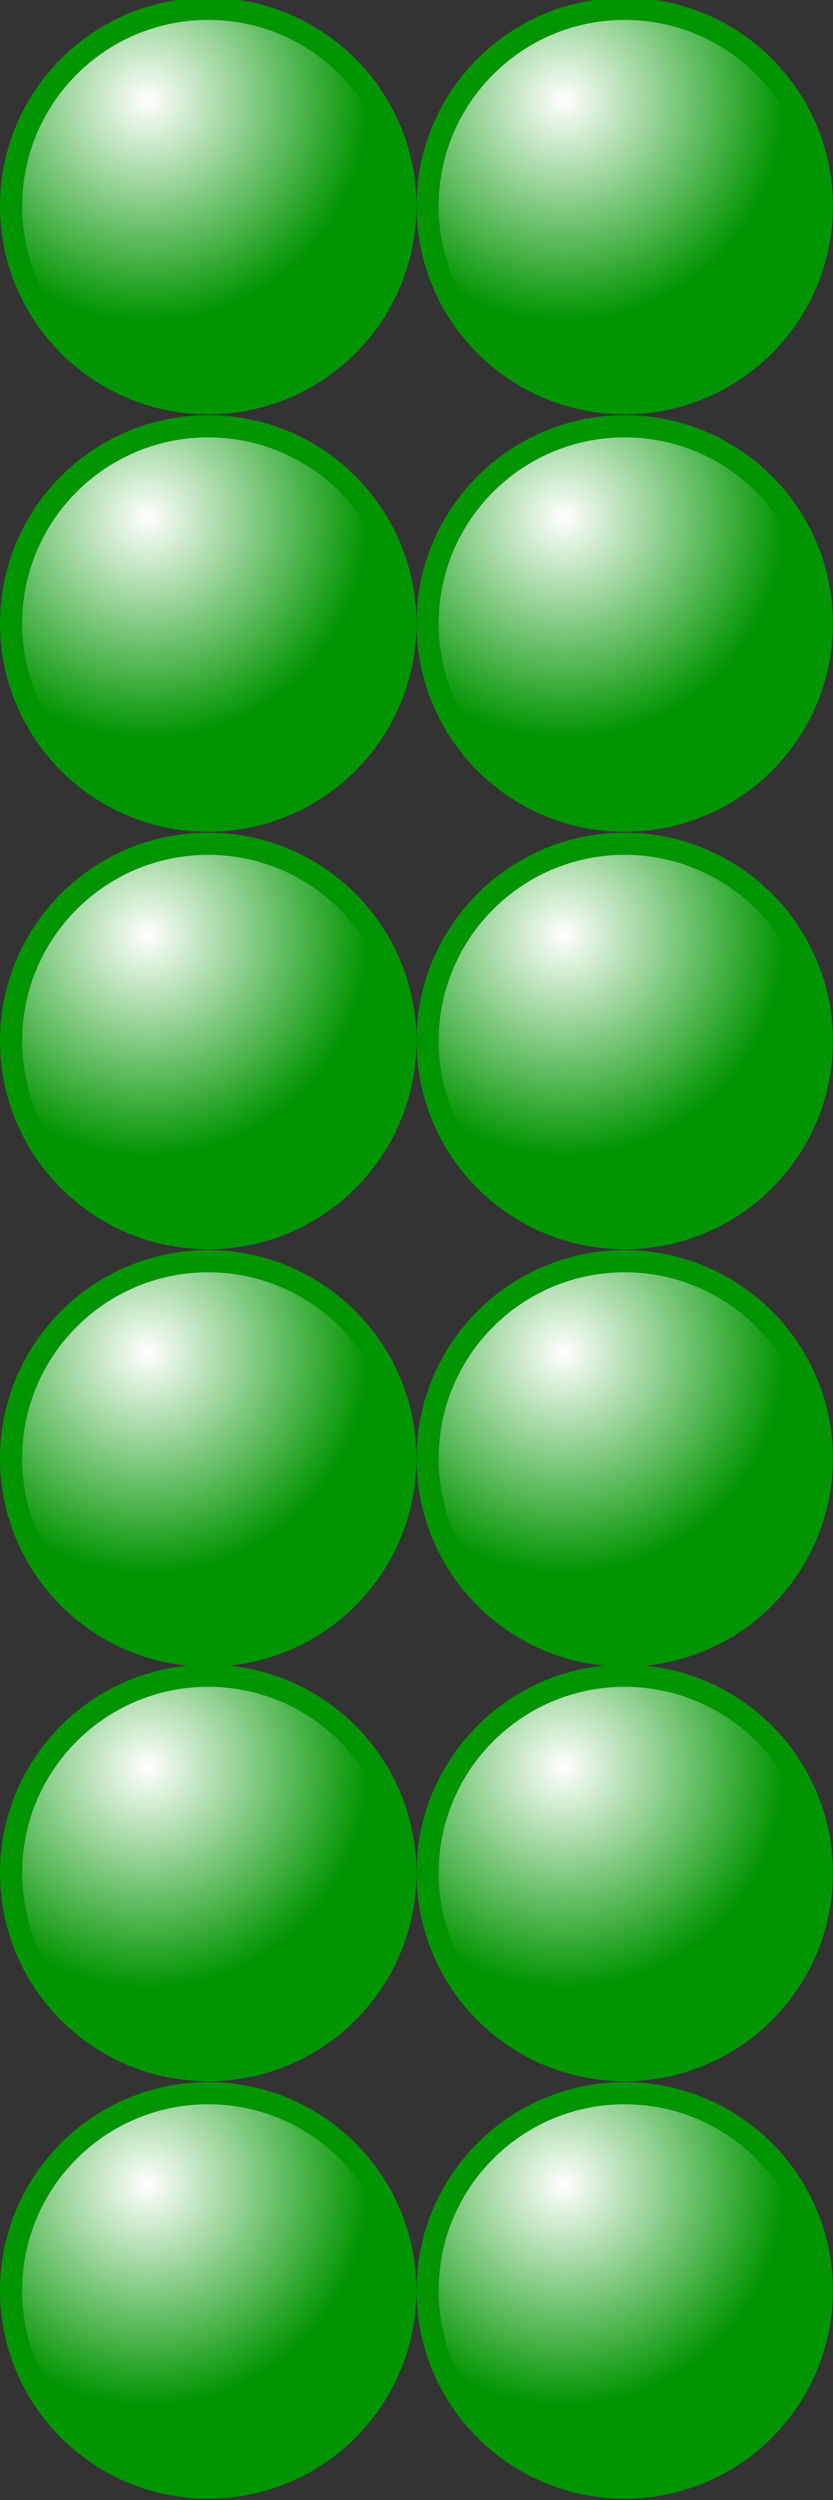
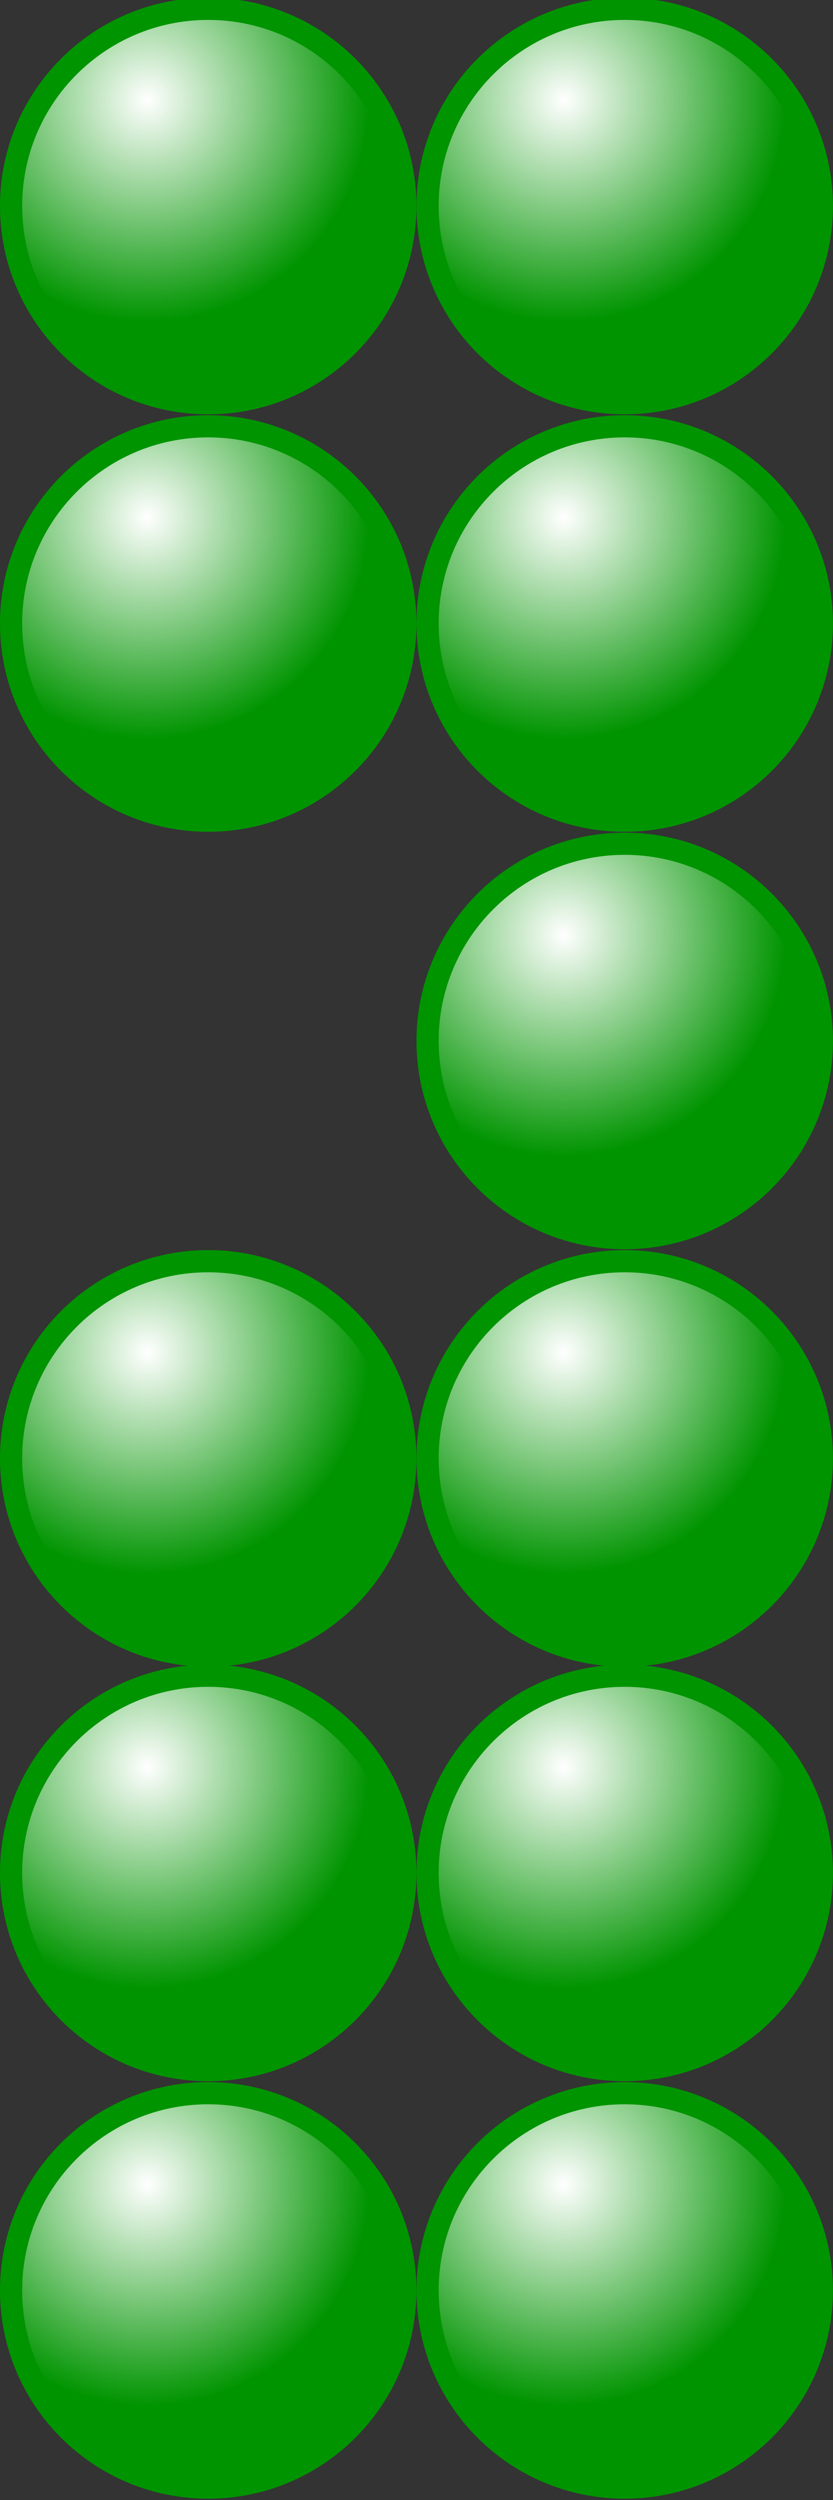
<svg xmlns="http://www.w3.org/2000/svg" xmlns:ns1="http://sodipodi.sourceforge.net/DTD/sodipodi-0.dtd" xmlns:ns2="http://www.inkscape.org/namespaces/inkscape" id="svg2" ns1:docname="2x6.svg" viewBox="0 0 28.346 85.039" version="1.1" ns2:version="0.48.5 r10040">
  <rect x="0" y="0" width="28.346" height="85.039" fill="#333333" stroke="none" />
  <title id="title3093">Beads quantitative picture for multiplication 6x2</title>
  <defs id="defs4">
    <radialGradient id="radialGradient3782" gradientUnits="userSpaceOnUse" cy="1.85" cx="2.766" r="4.5" ns2:collect="always">
      <stop id="stop3778" style="stop-color:#ffffff" offset="0" />
      <stop id="stop3780" style="stop-color:#009400" offset="1" />
    </radialGradient>
  </defs>
  <ns1:namedview id="base" fit-margin-left="0" ns2:zoom="3.5742236" borderopacity="1.0" ns2:current-layer="layer1" ns2:cx="-51.773558" ns2:cy="-5.3400382" ns2:window-maximized="0" showgrid="true" fit-margin-right="0" units="mm" ns2:document-units="mm" bordercolor="#666666" ns2:window-x="133" ns2:window-y="75" objecttolerance="20" fit-margin-bottom="0" ns2:window-width="1358" ns2:pageopacity="0.0" ns2:pageshadow="2" pagecolor="#ffffff" gridtolerance="10000" ns2:window-height="954" fit-margin-top="0">
    <ns2:grid id="grid2985" spacingx="4mm" originy="19.989mm" enabled="true" originx="-0.005mm" spacingy="4mm" visible="true" snapvisiblegridlinesonly="true" units="mm" type="xygrid" empspacing="4" />
  </ns1:namedview>
  <g id="layer1" ns2:label="Ebene 1" ns2:groupmode="layer" transform="translate(-.149 -1038.3)">
    <path id="path2987" ns1:rx="4" ns1:ry="4" style="stroke:#009400;stroke-width:0.45;fill:url(#radialGradient3782)" ns1:type="arc" d="m8 4c0 2.209-1.791 4-4 4s-4-1.791-4-4 1.791-4 4-4 4 1.791 4 4z" transform="matrix(1.677 0 0 1.677 .526 1038.6)" ns1:cy="4" ns1:cx="4" />
    <path id="path2987-0" ns1:rx="4" ns1:ry="4" style="stroke:#009400;stroke-width:0.45;fill:url(#radialGradient3782)" ns1:type="arc" d="m8 4c0 2.209-1.791 4-4 4s-4-1.791-4-4 1.791-4 4-4 4 1.791 4 4z" transform="matrix(1.677 0 0 1.677 14.699 1038.6)" ns1:cy="4" ns1:cx="4" />
    <path id="path2987-6" ns1:rx="4" ns1:ry="4" style="stroke:#009400;stroke-width:0.45;fill:url(#radialGradient3782)" ns1:type="arc" d="m8 4c0 2.209-1.791 4-4 4s-4-1.791-4-4 1.791-4 4-4 4 1.791 4 4z" transform="matrix(1.677 0 0 1.677 .526 1052.8)" ns1:cy="4" ns1:cx="4" />
    <path id="path2987-0-2" ns1:rx="4" ns1:ry="4" style="stroke:#009400;stroke-width:0.45;fill:url(#radialGradient3782)" ns1:type="arc" d="m8 4c0 2.209-1.791 4-4 4s-4-1.791-4-4 1.791-4 4-4 4 1.791 4 4z" transform="matrix(1.677 0 0 1.677 14.699 1052.8)" ns1:cy="4" ns1:cx="4" />
-     <path id="path2987-4" ns1:rx="4" ns1:ry="4" style="stroke:#009400;stroke-width:0.45;fill:url(#radialGradient3782)" ns1:type="arc" d="m8 4c0 2.209-1.791 4-4 4s-4-1.791-4-4 1.791-4 4-4 4 1.791 4 4z" transform="matrix(1.677 0 0 1.677 .526 1067)" ns1:cy="4" ns1:cx="4" />
    <path id="path2987-0-1" ns1:rx="4" ns1:ry="4" style="stroke:#009400;stroke-width:0.45;fill:url(#radialGradient3782)" ns1:type="arc" d="m8 4c0 2.209-1.791 4-4 4s-4-1.791-4-4 1.791-4 4-4 4 1.791 4 4z" transform="matrix(1.677 0 0 1.677 14.699 1067)" ns1:cy="4" ns1:cx="4" />
    <path id="path2987-1" ns1:rx="4" ns1:ry="4" style="stroke:#009400;stroke-width:0.45;fill:url(#radialGradient3782)" ns1:type="arc" d="m8 4c0 2.209-1.791 4-4 4s-4-1.791-4-4 1.791-4 4-4 4 1.791 4 4z" transform="matrix(1.677 0 0 1.677 .526 1081.2)" ns1:cy="4" ns1:cx="4" />
    <path id="path2987-0-4" ns1:rx="4" ns1:ry="4" style="stroke:#009400;stroke-width:0.45;fill:url(#radialGradient3782)" ns1:type="arc" d="m8 4c0 2.209-1.791 4-4 4s-4-1.791-4-4 1.791-4 4-4 4 1.791 4 4z" transform="matrix(1.677 0 0 1.677 14.699 1081.2)" ns1:cy="4" ns1:cx="4" />
    <path id="path2987-8" ns1:rx="4" ns1:ry="4" style="stroke:#009400;stroke-width:0.45;fill:url(#radialGradient3782)" ns1:type="arc" d="m8 4c0 2.209-1.791 4-4 4s-4-1.791-4-4 1.791-4 4-4 4 1.791 4 4z" transform="matrix(1.677 0 0 1.677 .526 1095.3)" ns1:cy="4" ns1:cx="4" />
    <path id="path2987-0-8" ns1:rx="4" ns1:ry="4" style="stroke:#009400;stroke-width:0.45;fill:url(#radialGradient3782)" ns1:type="arc" d="m8 4c0 2.209-1.791 4-4 4s-4-1.791-4-4 1.791-4 4-4 4 1.791 4 4z" transform="matrix(1.677 0 0 1.677 14.699 1095.3)" ns1:cy="4" ns1:cx="4" />
    <path id="path2987-40" ns1:rx="4" ns1:ry="4" style="stroke:#009400;stroke-width:0.45;fill:url(#radialGradient3782)" ns1:type="arc" d="m8 4c0 2.209-1.791 4-4 4s-4-1.791-4-4 1.791-4 4-4 4 1.791 4 4z" transform="matrix(1.677 0 0 1.677 .526 1109.5)" ns1:cy="4" ns1:cx="4" />
    <path id="path2987-0-3" ns1:rx="4" ns1:ry="4" style="stroke:#009400;stroke-width:0.45;fill:url(#radialGradient3782)" ns1:type="arc" d="m8 4c0 2.209-1.791 4-4 4s-4-1.791-4-4 1.791-4 4-4 4 1.791 4 4z" transform="matrix(1.677 0 0 1.677 14.699 1109.5)" ns1:cy="4" ns1:cx="4" />
  </g>
</svg>